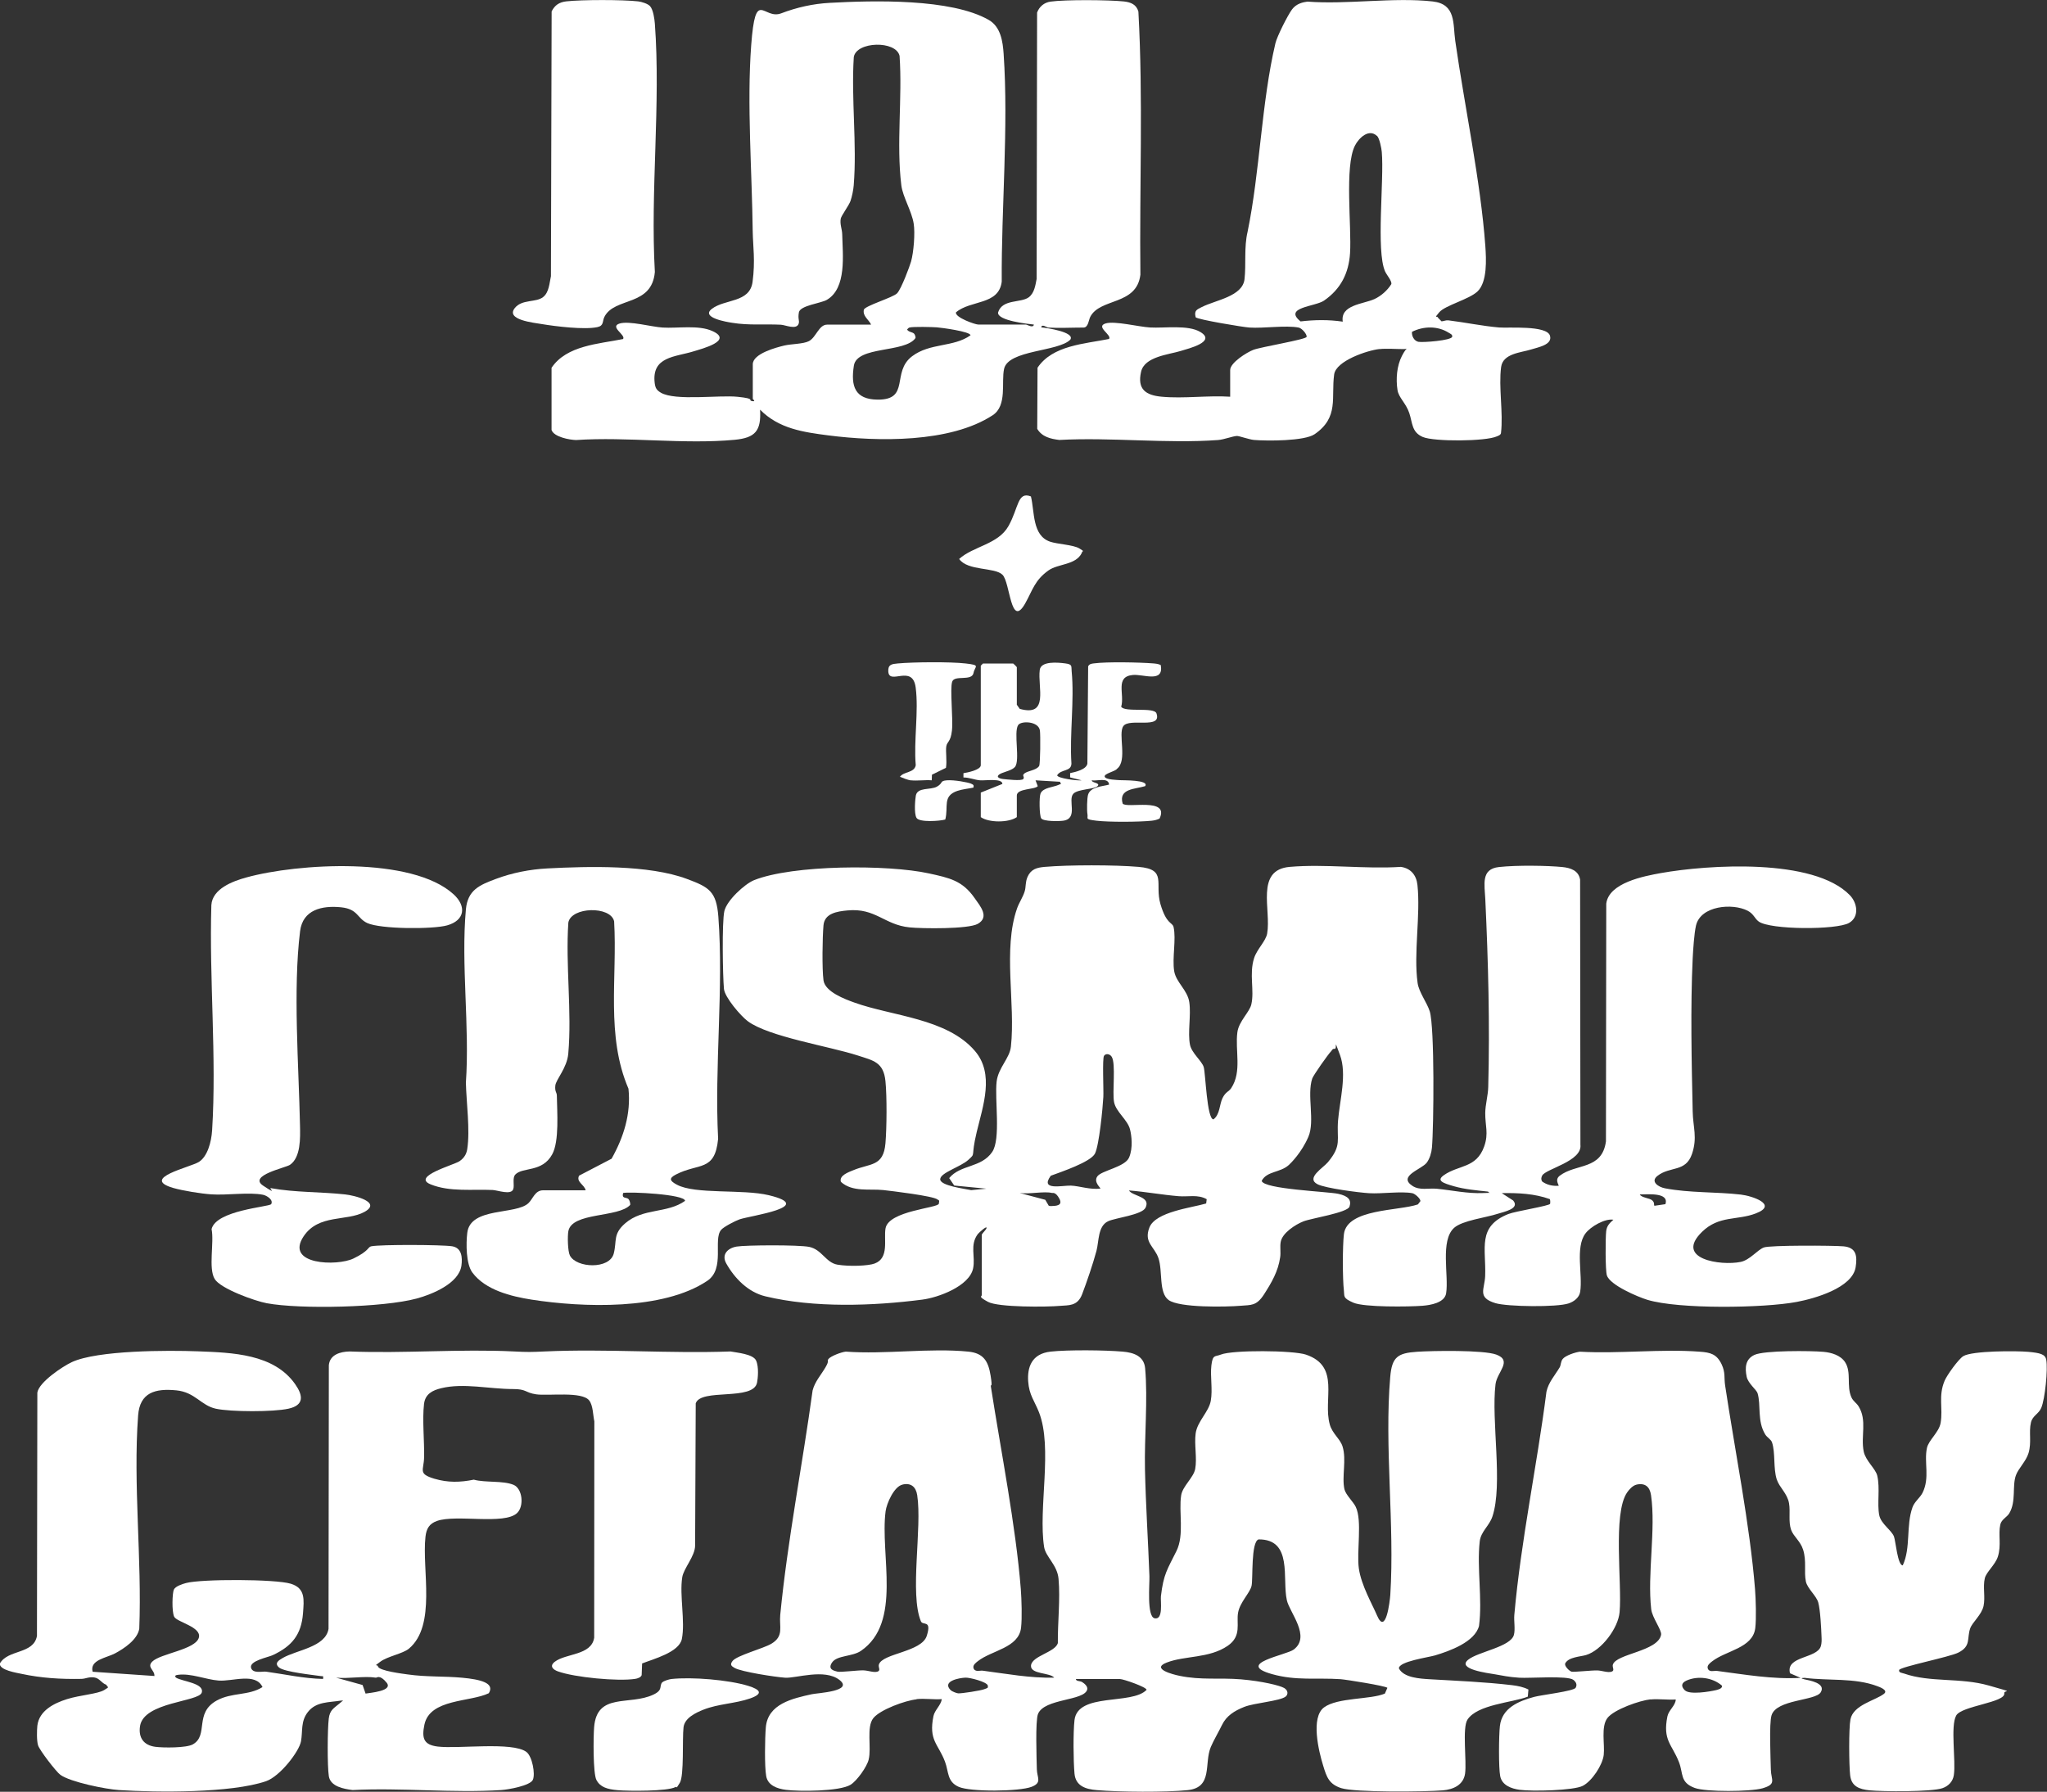
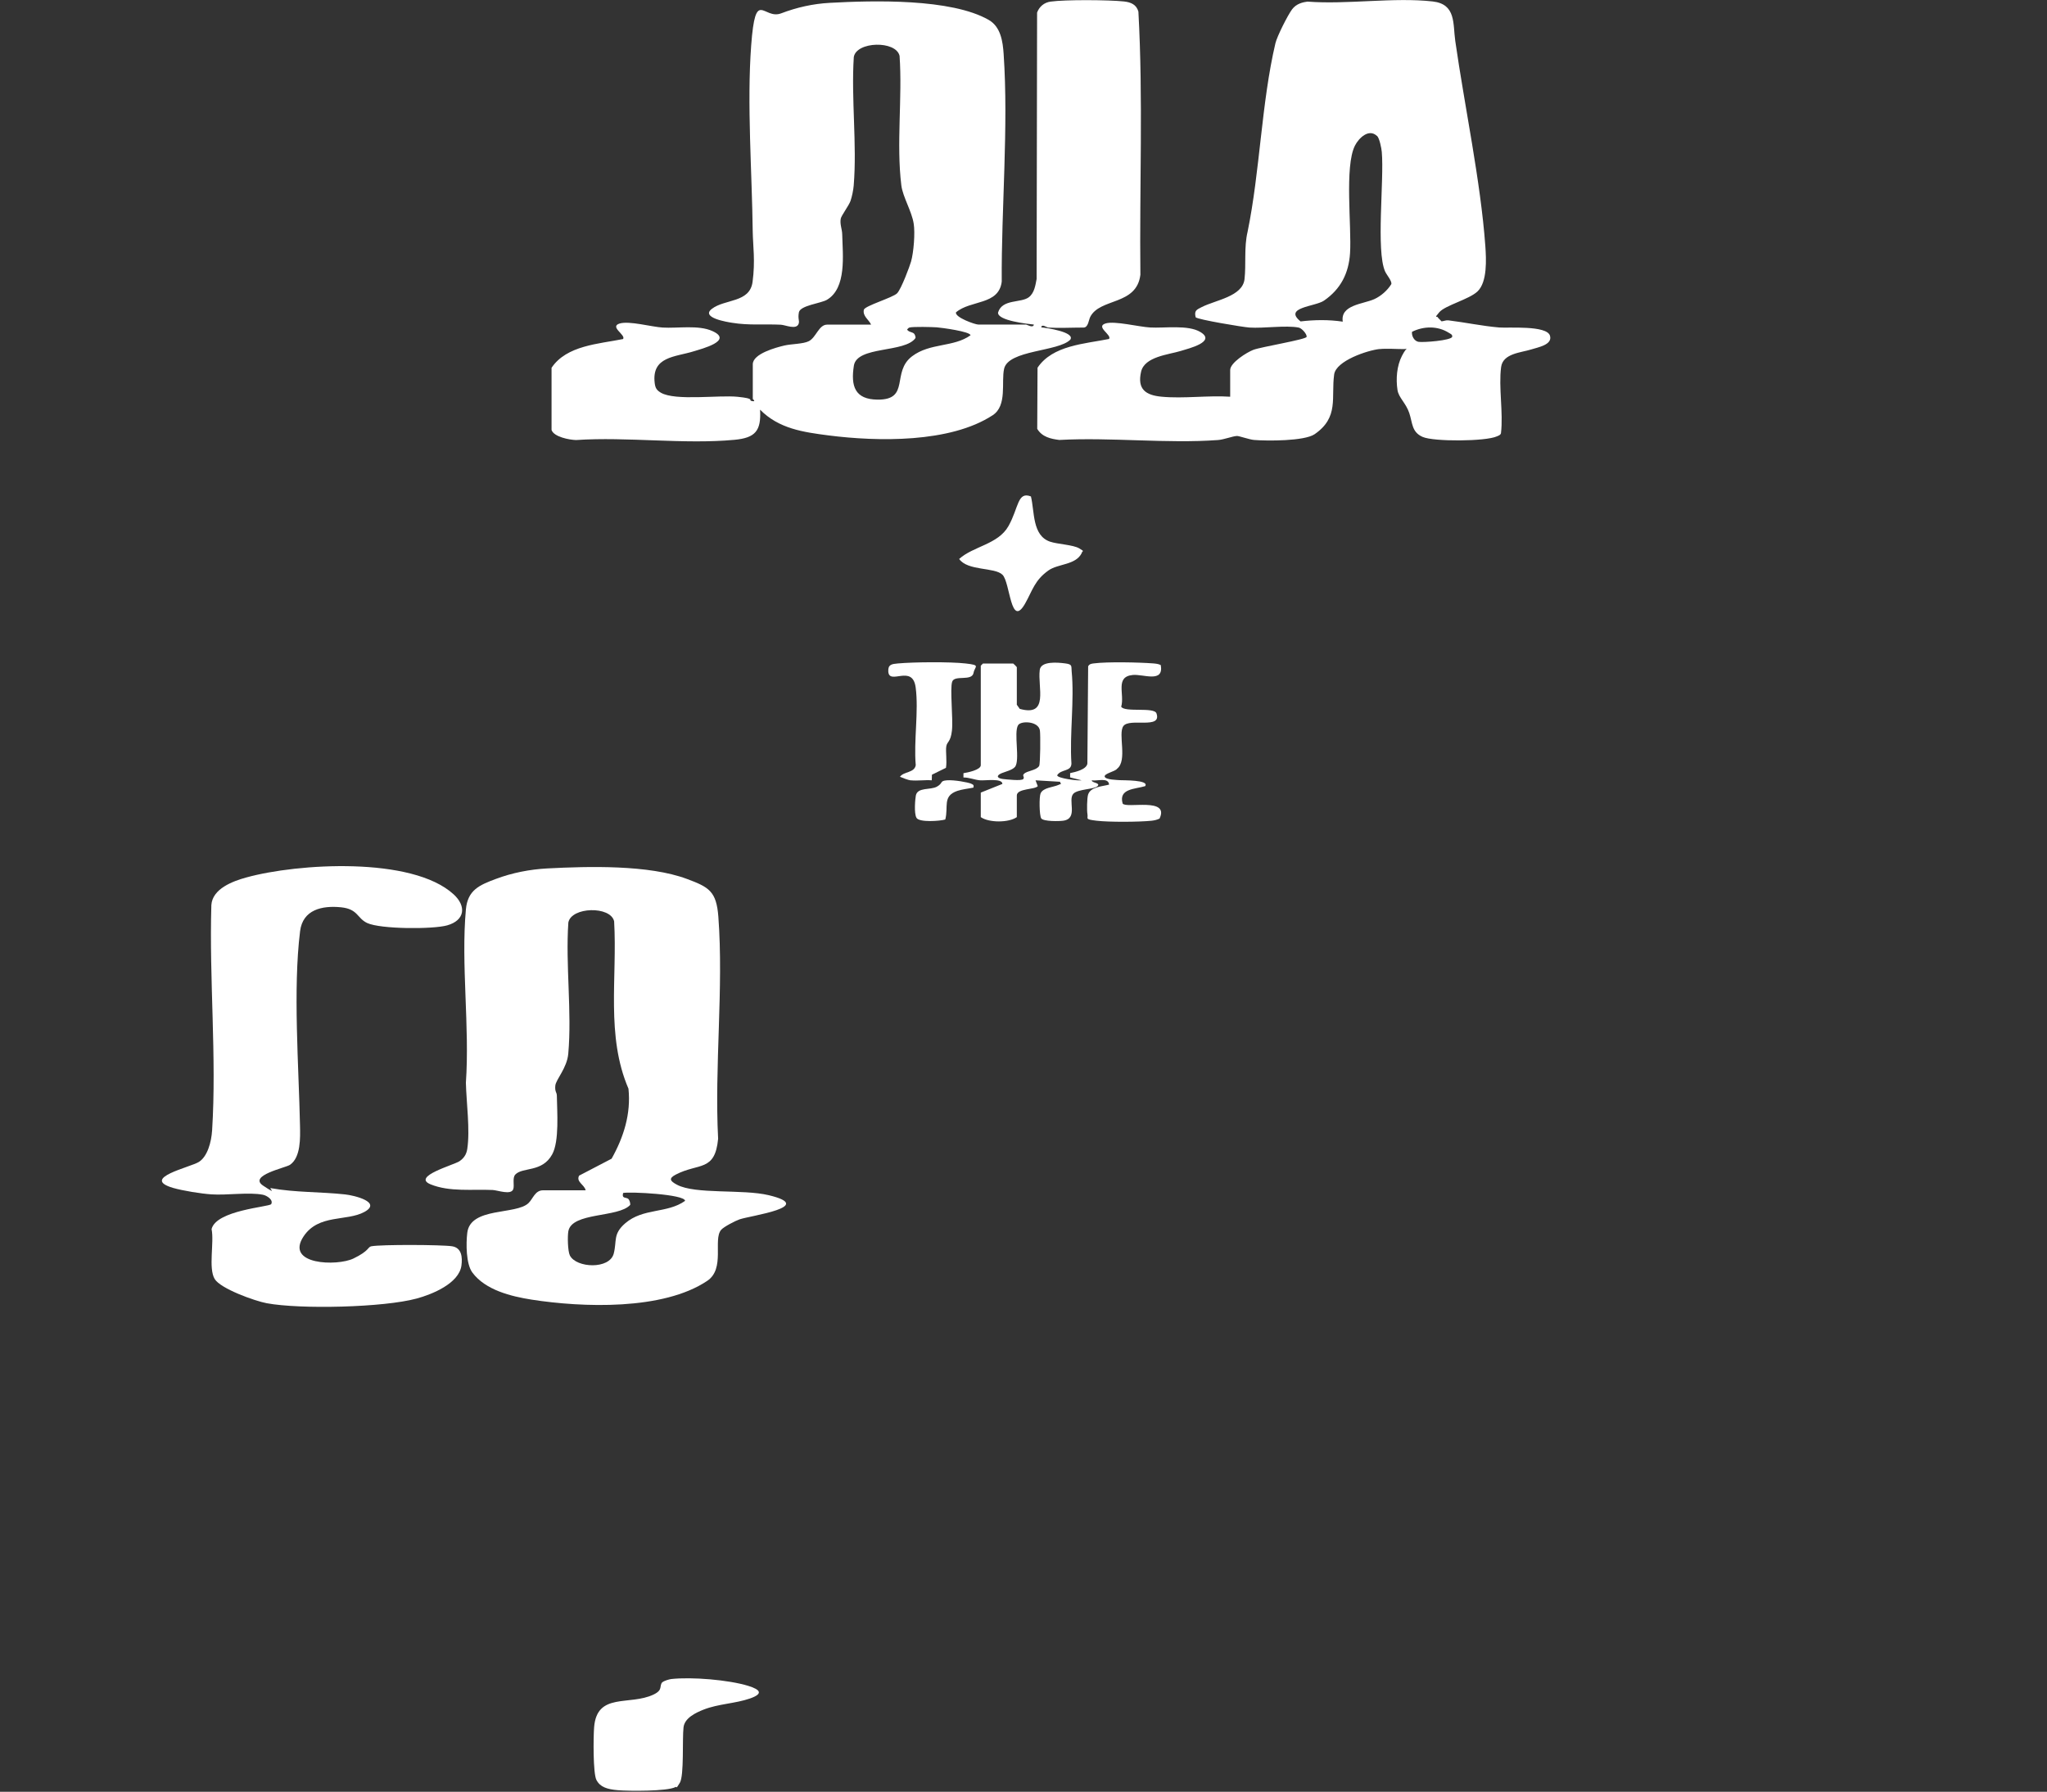
<svg xmlns="http://www.w3.org/2000/svg" id="Layer_1" viewBox="0 0 2669.2 2336.9">
  <rect x="0" y="0" width="2669.2" height="2336.9" fill="#333333" stroke="none" />
  <defs>
    <style>      .st0 {        fill: #fff;      }    </style>
  </defs>
-   <path class="st0" d="M1280.7,1609.5c.2-1,4.9-5.4,5.6-7.5,1.5-4.7-9.8,5.6-11.3,7.5-10.7,14.5-2.9,29.1-6.1,44.7-4.8,23.3-45.6,38.2-66.4,40.8-64.4,8.3-140.8,11-204.4-4.3-22.4-5.3-40.1-23.3-51.1-42.9-6.5-11.6,1.8-20,13.5-22s80.7-2.4,94.6.4c16.7,3.4,21.6,20.6,37,23.2s40.2,1.6,48.4-1.5c19.4-7.2,11.6-31.6,14.2-45.9,4.2-23,68.4-26.4,69.5-32.1s0-3.9-1.9-5.6c-5.5-4.5-59.6-11-70.5-12.2-17.8-1.9-40.2,3-55.3-10.7-2.7-8.3,10.1-12.7,16.2-15.2,21.9-9.2,39.3-4.3,41.9-35.2,1.7-20.4,2-60.8,0-80.9-2.5-25-15.9-26.9-36.1-33.5-36.9-12-116.1-24.4-143.4-44.7-9.1-6.7-30.1-31.2-31.1-42.2-1.6-17-2.7-87.1.5-101.3s26.8-35.6,38.6-40.4c50.6-20.3,174.7-20.6,228.1-8.9,26.8,5.9,43.7,9.2,59.8,32.4,7.2,10.3,19.6,24.5,4,33.4-12.3,7-72.6,6.3-89,4.6-33-3.3-44.2-25.6-80.9-22.1-13.8,1.3-29.9,3.8-31.3,19.4-1.4,15.8-2,56.6,0,71.7s28.1,24.7,40.4,29.1c49,17.7,120.5,20.4,157,63,25.8,30,10.6,71.6,2.4,105.8s-.6,26.8-10.8,36.2-36.7,16.8-36.8,25.4,32.9,12.5,40.4,14.2l19.8-1.9-41.9-4.1-6.6-9.7c14.7-17.9,41.8-13.1,56.1-34.1,11.5-16.8,3-69,5.8-92,2.2-17.9,17-30.1,18.6-45.4,6.1-56.3-10.7-126.8,8-180.2,2.6-7.5,7.5-14.4,9.9-22.1,1.9-6.1.7-11.9,3.7-18.9,4.5-10.3,12.2-12.3,22.5-13.2,31.6-2.7,90.8-2.7,122.4,0,37.7,3.2,20.6,21.7,28.5,48.6s15.6,23.4,17.1,29.9c3.6,15.8-2,40.3.8,57.5,2.5,14.8,17.4,24.6,19.7,40.5,2.5,17.2-2.3,39.5.9,55.5,2.2,10.9,15.5,21.1,17.9,29.1,2.4,8,4.1,68.1,12.7,68.2,8.6-6.4,7.7-19.3,11.8-27.7s8.2-8.2,11.4-13.1c14.2-21.6,4.8-49.2,8-72.9,1.9-14.2,16-26.3,18.2-36.3,4.2-18.4-3.1-39.4,3.6-60.3,3.7-11.6,15.2-22.1,17-31.9,5.6-31-15.9-83.2,29.5-87.1,46.3-4,98,3.1,144.9,0,13,1.9,20.2,10.8,21.6,23.6,4.2,39.6-5.2,89.1.2,127.8,1.6,11.9,12.3,25.7,15.8,36.9,6.5,20.4,5.3,150.7,2.9,177.9-.6,6.5-2.8,14.3-6.8,19.6-6.5,8.7-38.1,17.4-18.7,30.2,9.7,6.4,21.2,2.7,32,3.8,20,2,39.9,6.5,60.2,5.6s7,1.4,6.6-1.9c-14.4-1.5-30.9-3-44.7-7s-23.3-7.1-13.2-14.3c19.5-13.8,42.4-8.8,52.7-37.5,6.1-17.1,1.2-27.4,1.4-43.8.1-10.5,3.7-23.3,3.9-33.7,2.2-81.5,0-163.6-3.8-244.7-.9-19.6-6-39.7,17.8-42.3s63.4-1.9,82.7,0c10.8,1.1,21.1,4.6,23.1,16.4l.4,345.7c2.7,21.8-45.4,31.4-49.9,40.4-1.3,2.5-1.6,5.1,0,7.6,6.2,4.6,14.1,6.2,21.7,5.6-2.2-5-3.8-9.1,1.1-13,21.3-16.4,55.2-7.2,60.4-44.9l.4-310c3.3-27.3,49.1-35.9,71.1-39.9,61.7-11,199.4-19.9,246.5,28.8,9.9,10.2,12.7,28.3-1,36.2-16.1,9.3-103.1,9.1-117.9-1.9-5.2-3.8-6.4-9.9-14.3-14-19.8-10.2-61.4-6.7-67.4,19.4-2.4,10.6-3.7,31.4-4.3,42.8-3,63.3-1.4,135.8,0,199.6.4,20.6,6.4,33.9-.9,55.4-8.2,24.1-28.4,15.7-44.9,28.5-9.9,7.6,1.2,14.7,9.6,16.3,32.1,6.2,67.3,4.5,99,8.2,14.8,1.7,49.3,13.2,19.4,24.6-24.2,9.3-47.9,2.4-70,24-36.5,35.6,24.5,44.5,50.4,39.2,12-2.5,21.6-15.5,30.1-18.8,7.6-3.1,90.9-2.7,104-1.5,16.6,1.5,18.1,12.4,15.8,27.2-4.3,27.2-54,41-76.9,45.3-42.9,8.1-154,9.7-194.8-2.8-12.4-3.8-48.8-19.2-52.7-31.9-2.1-6.8-1.9-48.9-.9-57.5.9-7.3,4.3-10.3,9.4-15-11-1.9-29.9,9-36.5,18-13.5,18.2-3.3,53.8-6.8,76-1.2,7.6-8.1,12.8-15,15.1-14.9,5.2-79.9,4.4-95.5-.3-24.1-7.3-14.1-18-13.4-35.3,1.4-36.3-10.7-64.5,30.1-80.9,9.2-3.7,53.9-10.7,54.6-13.4.3-1.3.3-5.1-.4-6.1-19.9-7.2-41.6-8.2-62.7-7.8l14.9,9.6c9.2,10.8-12,14.7-20,17.3-15.4,5.1-46.1,8.7-56.9,18.3-18.6,16.6-6.8,62.2-10.5,85.5-2,12.4-20.5,15.4-30.8,16.2-17.5,1.4-76.1,2.1-90.1-4s-11.5-8-12.4-15.8c-1.8-15.4-1.8-58.1,0-73.5,4-33.5,71.6-30.2,96.5-38.9l3.3-4.3c0-3.4-7.1-9.6-10.5-10.3-14.7-2.8-39.8,1-56.4,0-13.2-.8-56.9-6.4-67.3-11.7-15.6-8,7.3-21.2,13.6-28.8,18.6-22.4,11.1-28.7,13.2-54.5,2.2-26.4,11.8-60.1,2.5-85.3s-2.7-7.4-7.2-8c-2.7-.3-3.1,2-4.4,3.2-3.7,3.7-23.1,31.1-24.6,35.6-7.2,21.6,3.8,55.4-5,75.9s-22.6,34.1-25.4,36.7c-11.4,10.4-28.7,7.8-35.5,20.8,2.5,10.9,86.1,13.9,99.8,16.9s17.4,8.3,14.7,16.7c-2.5,7.9-49.9,15.2-60,19.2-10.5,4.1-27.6,15.1-29.7,26.8-1.2,6.6.3,13.4-.7,20-2.6,18.4-11.2,33.1-21.1,48.5s-17.1,13.6-30.4,14.8c-19.2,1.6-79.9,2.8-94-7.5-13.1-9.6-7.5-37.7-13.2-54.5-5.1-15.3-19.5-20.4-11.8-40.1,8.1-20.6,55.2-25.7,74-31.3l.7-5.6c-11.6-6.5-24-2.9-36.5-3.9-21.7-1.8-43.3-5.8-64.9-7.5,4.9,7.8,29,7.7,21.6,22.6-4.6,9.2-39.1,13.2-48.4,17.4-14,6.3-12.1,26.1-15.6,39-4.4,16.4-12.6,40.6-18.7,56.5s-18.1,14-28.3,15c-17.4,1.6-81,2.1-94.4-5.2s-8.1-6.6-8.1-8.9v-79ZM1434.9,1550.2c.9-.6-9.6-8.5-3.9-16.1s36-12,41.3-24.5,3.2-28.7,1.2-36.6c-3.2-12.7-18.3-22.7-20.8-35.6s2.5-49.9-3-59c-2.3-3.9-7.7-4.9-10.1-1.4s-.4,44.9-.9,53.7c-.8,14.5-5.4,62.8-10.9,73.8s-44.3,24-57.6,28.9c-14.7,19.9,15.2,12.5,26.2,12.9s25.5,5.7,38.5,3.8ZM1371.9,1555.9c-10.3-2.6-30.7,1.9-42.3,0l33.4,8.9,4.5,7.7,2.5.5c7.1-.2,16.2-.5,11.4-9.6s-8.8-7.4-9.4-7.5ZM2171.6,1570.5c5.3-15.7-23.3-12.7-33.4-12.7,2.5,4.6,13.2,4.5,16.5,8s1.4,4.8,2.6,6.8l14.3-2.1Z" />
-   <path class="st0" d="M1195.1,2216.3c-14.2,1.4-47.3,13.3-56.3,24.5-9.4,11.8-2.2,38.2-6.1,54.1-2.2,9.3-15.3,27.7-23.6,32.8-14.4,8.8-67.1,8.9-84.6,6.6-11.1-1.5-23.2-5.7-25.4-17.8-2.3-12.8-1.7-49.7-.5-63.6,2.6-30.7,34.7-37.7,60.1-43.3,7.1-1.6,55.3-3.7,35.8-18.7s-56.7-1.9-70.6-2.8c-12.2-.8-57.1-7.6-66.1-12.8-4.3-2.5-6.2-4.2-2.6-9,5.6-7.3,40.4-16.3,50.8-22.6,16.5-10,9.9-21.7,11.4-37.5,9.6-98,28.9-195.2,42.2-292.7,2.9-11.5,11-20.3,16.8-30.2s1.2-7.4,4-11,16.6-8.9,22.5-9.5c51.2,3.8,109.5-5,159.8,0,19.9,2,26,12.6,29,31.2s-.3,9.8.4,14.6c13,83.6,32.4,180.9,39,263.9,1,13.1,1.8,38,.3,50.6-3.2,26.2-38.2,29.2-56.3,43.4-2.6,2.1-6.8,5-5.7,9,1.7,5.7,8.6,3,11.8,3.4,31,4,62,9.9,93.4,9.1-5.4-6.8-31.4-4.2-30.2-15.9,1.3-12.5,31.3-17,35-29.1-.3-26.8,3.3-57.5.9-83.9-1.6-18.1-16.7-28.5-18.8-41.4-7.9-50.4,11.5-129.3-6.7-175.8-5.9-15-12.9-22.5-14.1-40.4s4.2-35.9,29.2-38.7c22.6-2.5,71.1-2,94.1,0,14.3,1.2,27.7,5.8,29.2,21.6,3.7,40.7-1.1,89.8-.2,131.9,1,45.9,4.1,93.1,5.8,139.1.4,9.9-3.7,53.1,6.8,55.2,11.6,2.4,7.5-22.2,8.2-28.8,3.4-29,8.4-35,20.2-58.8,10.6-21.2,2.8-51.2,6.2-72.8,1.9-12,16.2-23.1,18.3-34.4,2.6-14.2-1.4-32,.6-46.4,2.2-15.7,17.1-27.9,19.7-42.4,2.7-15-.9-31.6.8-46.2s4.8-11.1,12.2-14.1c15.4-6.3,94.6-5.6,111.1,0,45.4,15.4,21.8,58.2,31.1,91.2,3.4,12,13.5,18.6,16.6,28.5,5.5,17.3-1.2,39.6,2.5,55.9,1.6,7.1,11.6,16.4,14.7,22.9,8.8,18.2.9,58.4,4.1,80.5s17.5,46.6,23.6,61c11.5,27.1,16.8-18.1,17.4-26.6,5.8-91.8-7.9-193.6-.1-284.2,2.2-26.2,9.8-31.2,34.8-32.9,20.5-1.4,87-2.5,103.6,3.7,21.4,8,.9,22.6-1.1,38.6-5.8,47.6,10,130.8-4.1,172.7-4.2,12.4-15,19.3-16.5,32.4-3.9,34.5,3.7,75-.9,110.1-5.4,21.1-38.7,32.9-57.4,38.5-9.1,2.7-47.1,7.8-47.1,16.9,6.4,12.4,27.7,13.4,40.4,14.2,35.9,2.1,71.3,3.5,107,7.7,7.4.9,14.9,2.3,21.5,5.7l-.8,9.3c-20.3,7.9-65.8,10.1-78.7,30-7,10.7-.8,54.2-3.1,70.3-2.1,14.9-15.3,20.7-28.9,21.9-22.7,1.9-114.6,2.9-132.6-2.9-16-5.2-19-14.5-23.5-29.2-5.8-18.6-16.6-63,1.1-76.1s60.5-10,79.3-18l3.3-7.5c-1.8-2.5-54.1-10.8-61.1-11.3-31.3-2.1-57.6,2.3-89.3-6.6-48.8-13.7,18.4-24.7,28.2-32,22.8-17.1-5.3-48.2-8.9-64.4-6.3-28,8.1-79.7-36.9-79.3-10.1,3.4-7.1,51.5-9.1,60.5-2.1,9.4-15.1,21.2-17.6,35.1s5.1,30.3-13.4,43.1c-24.3,16.7-55.9,12.7-79.6,21.9-21,8.1,8.1,15.6,16.6,17.3,28.1,5.9,52.7,2.3,80.1,4.6s51,8.1,56.4,11.3,5.3,8.5,1.9,11.2c-7.5,5.9-40.6,8.2-53.8,13.4s-23.4,11.8-29.1,23.5c-4.4,9.1-11.1,20.4-14.6,28.7-9.1,21.5,3.1,52.9-30.1,56.4-28.4,3-89.7,2.5-118.5,0-14.5-1.2-27.7-5.2-29.2-21.6-1.5-16.3-1.8-53.8,0-69.7,4.3-36.4,74.9-19.4,94-39.5,0-3.6-30.3-14.1-34.8-14.1h-57.4c.2,3.2,5.3,2.2,8.2,4s7.6,5.6,6.6,9.7c-3.9,15.1-55.9,11.4-64.2,31.9-3.6,9-1.8,58.5-1.5,72,.2,11.1,7.2,17.6-6.9,23-16.1,6.2-79.7,6.8-95,0s-12.8-19.3-17.9-32.9c-8.8-23.2-21.5-27.5-15-59.4,1.6-7.8,9.7-14,10.9-22.1-10.6.8-22.5-1.1-32.9,0ZM1176.7,1936.3c-10.9,2.5-20.5,24.3-21.9,34.6-7.5,57,21.9,145.1-32.2,182.2-11.3,7.7-31.1,5.6-37.6,15.1s3.5,11,7.1,12,26.5-1.9,33.5-1.7,13.6,3.2,18.5,1.7.8-5.6,1.9-9.2c4.4-14.8,55.8-16.2,62.5-37.6s-5.2-12.9-7.7-18.9c-14.9-36.1,1.8-121.6-4.8-164.5-1.7-10.9-8.2-16.4-19.2-13.8ZM1239.8,2204.5c1.5,1.4,7.6,3.9,9.7,4,4.8.2,29.4-3.6,33.9-5.4s5.1-1.2,4.7-4.7c-1-4.9-23.6-10.6-29-10.4-8.4.3-31.5,4.6-19.3,16.5Z" />
-   <path class="st0" d="M201.3,2186.1c.9-7.8-10.2-11.4-2.9-18.9,10.5-10.7,56.6-15.6,60.9-31.4,3.9-14-28.9-20.2-32.2-27.3s-2.4-30.9-.4-35.3,11.1-7.3,15.9-8.6c20.4-5.4,116.5-5.2,136.5.9,19.4,5.9,17.3,20.8,16,38.7-2.2,27.9-14.5,42.8-39.5,54.5-6.3,2.9-30.9,7.4-28.2,16.6,2.3,7.8,15.2,4.3,19.5,4.9,24.7,3.4,49.4,9,74.4,9.5.3-4.7.4-3.2-2.8-3.7-10.9-1.6-47.7-5.4-54.6-11.2-6.6-5.6-.5-9.4,4.7-12.4,18.3-10.6,55.8-14.1,59.8-38l.4-343.9c1.3-13.9,15.2-17.7,27.2-17.9,70.8,2.8,144-3.5,214.5,0,17.5.9,21.9.8,39.4,0,79.9-3.7,162.5,2.9,242.7,0,8.3,1.6,29.4,3.3,33.3,11.8s2.3,23.7,1.3,28.7c-4.6,24.5-73.4,7.1-80,27.2l-.8,185.4c0,13.9-15,29.7-16.8,41.5-3.7,23.5,4.1,57.6-.5,80.4-3.5,17.4-37.2,26.1-51.8,31.9l-.6,15.2c-.9,3-5.6,4.5-8.4,4.9-22.4,3.5-79.2-1.9-100.9-9.8-6.5-2.4-11.2-6.9-4-12.5,14.5-11.2,47.8-8.1,51.4-31.4l.2-282.2c-1.8-8-1.6-20.6-6.7-27.2-9.5-12.2-53.1-5.7-69.1-8-14.5-2.1-12.4-7-30.5-6.9-30.4,0-64.2-8.2-93.3-1.1-11.6,2.8-21,7.6-22.5,20.7-2.4,20.6.6,48.1.1,69.7-.4,16.9-8.3,21.2,13.5,27.7,17.7,5.2,33.4,4.8,51.3,1.2,15,4.1,37.8,1,51.8,6.7,11.7,4.8,14.1,27.8,4.7,36.8-16.6,15.8-79.2,1.5-104.4,10.3-10.2,3.6-13.9,10.1-15.1,20.7-4.8,42.8,14.6,115.6-21.6,145.9-7.9,6.6-27.8,9.9-37.4,17.1s-3.9,2.6-2.9,6.2c1.7,5.7,32.4,9.4,38.7,10.3,24.5,3.5,47.3,2.1,71,4.3s43,6.8,34.8,20.2c-24.3,11.8-76.9,7-84,41.1-3.7,17.9-.8,26.3,17.6,28.5,26.8,3.2,96.9-6.6,115.3,6.9,7.7,5.6,12,28.9,8.5,36.5s-32,12.7-41.2,13.3c-63,4.1-130.4-3.3-193.9,0-11.4-1.5-28.7-4.5-30.9-18-2.1-13.3-1.8-61.3-.1-75.2,1.4-11.4,6.7-13.5,14.1-19.8s4.4-3.2,1.9-3.7c-15.8,2.6-32.5,1.1-43.3,15-9.5,12.2-6.5,24.7-8.9,38.1s-27.4,45.8-45.7,52.1c-45.7,15.6-142.2,14.7-191.8,11.5-16.9-1.1-62.9-10.3-76.2-19.8-5.6-4-27.3-32.3-29.2-38.6s-1.5-19.7-.9-25.5c2.3-19.7,21.8-29.4,38.7-34.7s39.9-6.7,48.4-11.8,4.1-2.9,2.9-6.9c-6.4-2.1-8.7-8.6-15.9-9.6s-11,1.8-16.7,1.9c-26.6.5-52.2-1-78.2-6.6-6.4-1.4-28.3-4.7-28.2-13.2,10.4-19,44-11.9,48.5-36.2l.5-317.4c2.2-13.6,32.6-33.9,44.9-39.7,33.5-15.6,125.7-15.6,164.7-14.1,44.6,1.7,98.8,3.3,126.5,42.7,10.5,14.9,12.1,27.5-8.6,32.1-19.5,4.4-75.5,4.3-94.9,0s-26.9-21.5-51.3-23.9c-27.4-2.7-47.7,2.6-49.9,32.8-6.7,89.9,5.1,187.6,1.5,278.1-2.4,14.3-19.7,25.8-31.7,32.2-10.9,5.8-33.3,8.4-29.1,23.9l80.1,5.5ZM229.5,2188c8,5,37.1,7.1,33.6,19.4s-75.6,12.1-80.5,43.8c-2.3,15.1,4.7,24.9,19.8,27,10.4,1.4,40.7,1.6,49.1-3.2,20.9-11.8,1.4-40.8,31.2-57.2,19.7-10.8,41.4-6,59.6-17.5-9-19.3-39.2-7.1-57.3-8.5-16.7-1.3-35.8-9.7-52.7-7.5-2.6.3-5.4,1-2.8,3.7ZM489.9,2188c-15.2-2.4-35.8,1.7-51.7,0l34.6,9.6,3.9,11.2c5.9-1.1,36.4-3.3,27.4-14.3s-12.6-6.2-14.3-6.4Z" />
-   <path class="st0" d="M2152.3,2216.3c-13.9,1.4-47.9,13.2-56.4,24.5-8.5,11.4-3.2,34.1-4.7,47.9-1.5,13.3-15.3,34.2-27.3,40.4s-66,7.4-82.3,5.2c-10.8-1.5-23-5.8-25.4-17.8-2.2-10.8-1.8-53.5-.4-65.4,2.7-23.6,24.4-32.5,44.7-38,9.1-2.5,51.3-7.4,54-11.8,2.5-4.2.5-7.7-2.9-10.4-7.7-5.9-56.8-1.9-70.6-2.8s-21.9-2.8-31.3-4.4-50.7-6.7-35.2-19.1c13-10.5,55.6-16.7,59.6-32.5,1.9-7.4-.2-17.8.5-25.9,8.6-96.9,29.6-194.5,41.9-291.1,2.6-12.2,11.1-21.4,17.2-31.7,1.9-3.2,1.2-7.4,4-11,3.5-4.5,16.6-8.9,22.5-9.5,50.9,2.9,105.8-3.8,156.2,0,14,1,22.2,3.1,28.6,16.6,5.1,11,2.9,17,4.5,27.5,12.7,84.7,32.3,181.7,39,265.8,1,13.1,1.8,38,.3,50.6-3.2,26.2-38.2,29.2-56.3,43.4-2.6,2.1-6.8,5-5.7,9,1.7,5.7,8.6,3,11.8,3.4,36.3,4.7,72.5,11.2,109.3,9.1l-13.8-6c-5.9-22.8,35.1-18.8,40.2-35.3,1.2-4,1.1-8.3.9-12.4-.4-10.9-1.6-35.2-4.3-44.7-2.4-8.6-14.2-18.2-16.1-27.2-2.7-13.2,1.1-26.4-3.6-41.5-3.6-11.4-12.4-17.1-15.6-25.8-3.9-10.9-.8-23.5-2.8-34.9-2.3-12.9-12.5-20.4-16-31-4.7-14.4-1.6-35.2-6.2-48.4-1.3-3.8-6.3-6.3-8.7-10.1-10.9-17.7-5.4-38.2-10.1-53.9-1.3-4.5-12.4-12.8-14.2-21.5-2.5-11.9-1.7-23,10.1-28.5,12.8-6,73.4-5.5,90.1-4,10.2.9,22.1,4.4,28,13.3,8.8,13.3,1.6,31.1,8.4,46.1,2.4,5.2,6.4,7.1,9.2,11.5,11.6,18.4,2.7,39.1,6.8,59.1,2.5,12.1,15.3,22.2,17.6,31.3,4,16.4-.4,36.9,2.7,51.9,2.3,11.3,16.1,19.4,19.2,27.8,2.1,5.5,4.7,37.5,11.4,37.5,10.7-22.8,4.1-51.8,12.7-75.7,2.7-7.5,9.8-12.4,13.1-18.9,9.8-19.8,1.8-39.5,5.7-58.3,2.1-10.4,15.8-20.6,17.9-32.9,3.3-19.4-3.3-34.8,5.2-55,3-7.2,18.1-28.3,24.4-32.1,11.7-7.1,69.2-7,84.6-5.6s22.2,3.1,23.5,10.3c2.3,12.2-1.5,51.4-6.6,63-3.3,7.7-11.2,10-13.3,18.7-3.1,12.8,1.1,25.8-3.2,40.1-3.3,10.8-13.1,19.8-16.4,28.8-5.2,14.2.6,34.1-8.7,49.7-3,5.1-10.2,7.9-11.7,14.7-2.9,12.8,1.6,27-3.2,41.9-3.4,10.6-15.1,20-17,28.1-2.7,11.2.8,24.3-1.6,36s-14.7,21.3-17.5,29.5c-4.5,13,1.5,23-15.5,31.5-11.8,5.9-74.9,18.3-77.1,22.6-.9,3.7,4,3.8,6.5,4.7,33.9,11.9,73.4,5,110.4,15.6s19.4,5.2,20.2,10c2.1,12.2-55.6,16.4-62.7,29.1-7.8,13.9-.2,59-3.1,77.8-1.3,8.5-7.1,14.3-14.9,17-13.9,4.9-78,4.5-94.9,2.8-13.6-1.4-23.8-5.2-25.4-19.7-1.5-12.9-1.9-61.3.4-72.9,3.8-18.9,32.1-24.4,43.6-33.2,6.3-4.8-5.8-9-8.7-10.1-29.4-11.1-63.9-6.8-94.5-10.8-5.3.1-5.3.8-.1,2s28.4,4.7,20.9,16.9c-6.9,11.2-57.7,9-64.1,30-3.3,10.8-1.2,56.3-.9,70.7.3,13.9,8,19-11.1,24.5-15.5,4.4-73.4,4.9-88.1-.5-19.6-7.2-14.7-18.7-20.7-33.9-9.1-23.2-21.3-28.1-15-59.4,1.7-8.3,10.6-14.1,10.9-22.1-10.6.8-22.5-1.1-32.9,0ZM2133.9,1936.3c-4.8,1.1-9.6,6.3-12.3,10.3-18.8,27.6-6.4,118.2-9.7,155.9-1.8,21-23.6,49.9-43.7,56-7.3,2.2-22.6,2.5-27.1,10.7-1.9,3.4,5.3,10.2,8.1,11s26.1-1.8,33.5-1.6c5.9.1,13.5,3.2,18.5,1.7s.8-5.6,1.9-9.2c4.3-14.4,58.8-17.2,62.9-39,1.1-6-11.7-22.4-12.9-33.4-5.2-45.6,6.2-103.8-.2-148.5-1.6-11.2-7.7-16.5-19.2-13.9ZM2197,2204.5c6.2,6.1,32.2,1.8,41-.3,2.4-.6,8.2-2.1,7.4-5.7-12-10.6-31.4-13.3-46.2-6.7-6.7,3-7.6,7.4-2.2,12.8Z" />
  <path class="st0" d="M1366.3,427c-1.3,0-8.1-5-8.5,0,6.4.5,44.5,6.1,37.8,16-15.5,15.8-80.7,13.2-86.3,38-3.9,17.4,4.3,47.9-14.8,60.5-55.5,36.4-150.3,34.5-213.9,26.4-33.3-4.3-64.9-8.7-89.5-33.6,1.6,27.7-6.2,36.7-33.2,39.3-65.9,6.2-140-4.2-206.7.3-8.8-.2-29-4.1-32-13.1v-81.1c19.6-29.3,61.5-31.1,93.2-37.5,4.3-5.2-18.4-16.1-4.3-20.3,12.4-3.7,41.5,4.4,55.9,5.3,19.9,1.2,46.8-3.7,65,4.6,27.6,12.5-13.6,23-24.5,26.4-24.1,7.5-55,6.6-50.8,41.4.8,6.4,2.5,9.3,8.1,12.6,18.9,10.9,75.5,2.8,100,5.3s12.9,4.5,18.8,5.6,1-2.5,1-2.8v-45.2c0-13.9,30.7-22,41.3-24.5,9-2.1,24.6-1.9,31.9-5.7,9.5-5,12.9-21.5,23.7-21.5h57.4c-3.1-6.7-11.2-11-9.5-19.4,1.3-5.2,37.9-15.8,43.4-21.5s16.6-35.7,18.2-41.5c3.4-12,5.4-37.3,3.4-49.4-2.5-16.1-14.2-34.8-16.1-49.8-6.7-54.3,1.5-114-2.3-168.9-4.6-20.4-56.5-19-59.7,1.6-3.5,54.3,4.3,113.7-.1,167.3-.5,6.1-2.2,14.5-4.2,20.3s-11.9,19-12.7,23c-1.4,7.4,1.8,13.8,1.9,20.6.6,26.5,6.1,70.1-20.1,85.4-7.8,4.5-34.8,7.3-36.4,16.3s1.1,10.5-.3,14.8c-2.9,8.4-17.3,1.6-23.2,1.3-21.8-1.1-41.3,1.1-63.4-2.5-6.5-1-41.4-6.6-26.7-18.1,17-13.2,49.5-7.7,53.2-35.2s.5-46.7.2-65.8c-.9-77.1-7.7-166.5-2-242.7s15.7-32.9,39.1-41.8c20.5-7.8,41.4-12.5,63.4-13.7,56.6-3.1,158.2-5.9,207.3,22.3,15.6,9,18.3,28,19.4,44.5,6.5,95.4-3.1,200.9-2.5,296.8-3.8,31-40.6,23.7-59.7,40.1-1.5,6.5,24.9,15.9,29.2,15.9h62.1c1.3,0,9.5,5.2,10.3,0-7.8-.8-47.7-5.1-46.7-15.7,5.4-18,29.9-12.1,40.2-20,7.2-5.6,8.5-15.5,10.1-23.8l.6-347.4c2.9-7.9,9.4-13.2,17.6-14.3,18.9-2.7,76.2-2.3,95.7-.2,9,1,16.2,4,18.8,13.2,6.3,113.8,1.3,228.9,2.6,343.2-4.9,40.4-52.6,30-65.4,55-2,3.8-2.5,13.9-8.7,13.9-15.3,0-31.9.9-47,0ZM1191.8,435c1.1,1.1,2.3,4.3,2,5.8-13.6,19.7-76.3,10.1-80.4,36.1-4.2,26.9,1.4,44,30.9,44.3,43.1.4,17.6-35.9,45.1-56.6,23.5-17.7,53.7-11.4,76.1-27.3,0-4.9-38.3-10-44.1-10.4s-30.9-1.1-35.6.3c-1.3.4-2.1,1.6-3,2.6,1.8,3.3,6.9,3.2,8.9,5.2Z" />
  <path class="st0" d="M1798.8,455.2c-15.7,1.7-56.6,15.3-59.1,33.1-4.2,30.1,6.7,55.8-25.5,78-13.3,9.1-62,8.9-79,7.5-6-.5-19.4-5.3-22.3-5.2-5.9.3-16.7,4.7-24.7,5.3-66.8,4.9-139.5-3.8-206.9-.1-11.2-1.4-22.5-3.9-28.8-14.5l.4-79.7c19.6-29.3,61.5-31.1,93.2-37.5,4.3-5.2-18.4-16.1-4.3-20.3,11.8-3.5,43.4,4.5,57.8,5.3,18.7,1.1,49.5-3.8,65.6,5.9,21.4,12.8-15.7,21.6-25.5,24.7-15.9,4.9-47.3,7.3-51.8,27.2-5.2,22.9,6.2,30.6,26.9,32.5,28.4,2.7,60.5-1.9,89.3,0v-34.8c0-9.6,21.8-23.1,30.1-26.3,10.1-3.9,69.1-13.5,69.6-17s-6.2-11.3-10.5-12.1c-16.6-3.2-45.3,1.2-64,0-8.2-.5-67.7-10.4-70.2-13.4-2.2-8.8,1.3-9.9,7.9-13.3,18-9.2,53.2-13.7,55.8-36.4,2.2-19.4-.8-41.8,4-61.8,16.2-78.9,18-168.2,36.3-245.9,2.1-9,16.1-36.7,21.7-44.2s14.1-9.3,20-10.1c51.7,4,112.8-5.9,163.4-.2,30.7,3.5,26.2,29.2,29.4,51.5,12.2,85.4,33.1,183,39.2,267.4,1.2,17,2.8,47-10.2,59.3-10.9,10.4-42.2,18.1-49.9,27.2s-2.5,3.9-1.6,7.1l4.6,4.7c3-.2,5.8-1.7,8.9-1.3,22,2.7,44.1,7.4,66.1,9.3,11.9,1,62.2-3.1,66.4,10.7,3.6,11.9-15.5,15.1-24.6,18-13.3,4.2-36.7,5.1-39.1,22.9-3.5,26.1,3,59.4-.2,86.3-.8,2.7-3.2,3.1-5.3,4.1-14.5,6.7-82.1,7.1-96.7.8s-13.2-18.3-17.6-31.3-13.8-20-15.3-29.8c-2.3-14.7-.9-31.7,5.8-44.7s8.7-8.8,2.5-8.8c-10,0-22.4-1-32,0ZM1795.5,177.3c-10.7-10.1-23.8,2.9-28.7,12.6-13.8,27.1-4.2,105.4-6.4,140.3-1.7,26.2-12.1,46.8-34,61.9-11.5,7.9-53.5,8.6-30.5,27.1,18.4-2.2,36.8-2.4,55,.3-3.4-22,26.6-22.8,41.2-29.4,8.7-4,17-11.3,22.1-19.5,1.1-4-6-11.9-8.1-16.6-12-27-1.1-119.2-4.3-155.7-.4-4.8-3-18.1-6.2-21.1ZM1841.2,432.8c-.7,5.3,2.8,11.9,8.3,13,5.9,1.1,43-1.7,44.1-6.6.5-3-2.3-3.8-4.3-5.1-14.6-9.3-33-8.9-48.2-1.3Z" />
  <path class="st0" d="M763.6,1552.1c-1.9-7.3-12.6-10.7-8.5-18.8l42.4-22.1c15.8-28.2,25.4-58.5,22-91.3-29.7-69.1-14.4-145.1-18.7-218.3-4.6-20.3-55.9-19-59.7,1.6-3.8,55.3,4.8,116.5-.1,171.1-1.7,18.8-16.1,33.5-16.9,41.6s1.9,8.5,2,12.9c.3,20.8,3.4,59.7-6.1,76.8-13.1,23.8-38.4,16.2-48,26.2-4.2,4.4-1,13.9-2.7,19-2.7,8.3-20.3,1.5-26.9,1.2-26.1-1.2-56.1,2.8-81-7.4s30.4-25.2,37.7-30.1,9.4-10.9,10.2-16.1c3.8-24.7-1.2-60.9-1.8-86.3,5.1-72.8-6.5-154.2,0-225.9,2.3-25.5,17.7-31.9,39.1-39.9,21.3-8,44.4-12.5,67.1-13.7,53.9-2.8,132.2-4.9,182,13.7,28.8,10.7,38.5,16.1,41,49.3,7,93.3-5.2,195.4-.3,289.6-4.1,43.3-25.3,31.2-55,46.6-9.7,5-8,8.4,1.3,13.3,24,12.9,85.6,5.5,119.8,13.7,62.8,15.1-24,26.6-38.2,31.5-5.4,1.9-20.5,9.6-24,13.7-10.8,12.7,5.6,50.6-18.1,66.5-57.6,38.7-162.7,34.8-228.9,24.5-26.7-4.2-60.4-12.4-77.4-35.4-8.3-11.3-8.3-37.8-6.6-51.8,4.1-33.9,63.6-23.1,79.8-38.7,5.9-5.6,8.5-16.7,19-16.7h55.5ZM819.5,1563.8c1.4,1.4,2.7,5.8,2.2,7.7-15.4,16.8-76,9.2-80.6,34.3-1.2,6.5-.8,26,2,31.6,8.4,16.5,51.8,18.4,57.2-2.5,4.3-16.7-1.3-25.4,15-39.5,23.4-20.2,54.5-12.5,78-29.2,0-8.6-72.4-12.2-80.8-10.3-2,8.1,4.1,5,7.1,8Z" />
  <path class="st0" d="M353.4,1570.8c3.8-5.8-5.5-11.6-10.6-12.6-18.2-3.6-47.2.9-67.2-.5-13.4-.9-37.1-4.7-49.9-8.4-43.4-12.8,22.8-26.9,33.8-34s16.1-25.5,17.1-41.2c6-95.3-3.9-197.6-1-293.6,1.3-21.4,28-31.3,45.6-36.1,66.8-18.5,216.2-27.6,270.3,22,17,15.6,14.7,34-8.5,40.5-18.5,5.2-87,5-104.2-3.1-13.4-6.3-11.8-18.2-34.1-20.5-24.7-2.5-49.9,3-53.4,31.2-9.4,75.7-1.7,176.1-.1,253.7.3,15.5,1.2,41.2-13.1,51-5.7,3.9-55,13.9-34.9,27.2s6.7,2.6,9.9,3.2c32.1,5.8,65.5,4.7,97.1,8.2,11.4,1.2,48.3,10,25,22.8-22.9,12.6-59.6,2.5-79.2,31.7-25.1,37.5,43.6,39.3,64.8,29.1s18.5-15.1,23.5-16c12.7-2.4,91.5-2.1,105.2,0,12.7,2,13.6,14.6,12.2,25.1-3.1,23.4-38.4,37.7-58.5,43.1-43.2,11.7-151.5,14.2-195.3,6.1-15.2-2.8-60.4-18.9-68-31.7-8.4-14-.4-47.8-4-65,6-24.7,75.2-28.9,77.6-32.5Z" />
-   <path class="st0" d="M847.6,8c4.2,4.6,5.8,16.6,6.3,22.9,7.8,104.4-6,218.3,0,323.8-3.9,45.4-52.3,32.4-65.7,58.4-3,5.9-.5,11.6-9.1,13.5-16.8,3.7-54.5-.9-72.4-3.9-10.6-1.8-48-5.5-35.3-21.1,9.5-11.6,27.4-6.8,36.7-14.1,7.9-6.1,8.3-18.3,10.3-27.3l.9-345.3c4.1-8.2,9.9-12,18.9-13.1,20.4-2.3,73.7-2.3,94,0,4.4.5,12.5,3,15.4,6.2Z" />
  <path class="st0" d="M1325.8,919l3.9,5.5c38.6,10.8,23.1-28.2,26.1-50.8,1.5-11.7,23.2-9.8,33.1-8.5s7.8,3.4,8.5,10.3c3.7,37.8-2.8,81.9-.3,120.4-.3,10.8-13.5,6.9-18.6,15.2,0,4,27.2,7.4,31.9,6.6l-15-3.8v-5.6c6.7-1.4,21.1-4.6,22.5-12.3l1-127c1.7-3.1,4.2-3.4,7.4-3.8,17.7-2.3,58.7-1.4,77.3,0,3.5.3,6.9.6,10,2.2,4.2,23.8-22.6,11.6-36.4,12.9-23.7,2.2-10.4,25-15.2,41.4,4.7,7.8,43,0,46,8.7,7.4,21.3-35.3,5.4-43.2,16.6-7.3,10.2,5.8,45-8.3,55.7-2.1,3.4-17.3,6.2-16,10.3s17,4.2,20,4.5,38.8-.6,32.7,7.8c-13.1,4-34.9,3-29.3,22.7,4.8,6.9,61.6-8.7,48.1,19.6-3.3,1.6-6.7,2.4-10.4,2.8-16.4,1.7-55.3,1.9-71.5,0s-11-2.6-12.1-8.5c-.9-4.7-.6-21,.8-25.5,3.2-10.4,18.7-10.7,27.4-13.1-.8-9.9-15.9-4.3-22.5-5.6-.8,3.3,11.8,3.1,7.5,7.5s-25.6,3.8-31.5,9.9c-7.8,8.1,6.6,32-12.8,35.2-5.3.9-26.5,1.2-29.2-3-2.5-4-2.8-28.1-.8-32.6,3.4-7.6,16.6-8,23-10.9s2.9-.2,2.4-4.2l-32-1.9,2.9,7.6c-3.6,4.7-27.3,2.8-27.3,12.2v28.2c-10.5,7.4-36.3,7.5-47,0v-32l28.2-11.3c-.1-7.8-22.8-4.1-29.1-4.7-7.2-.6-14.3-3.8-21.7-3.7v-5.6c5.3-.8,22.6-4.3,22.6-10.4v-129.8l2.8-2.8h39.5c.3,0,4.7,4.4,4.7,4.7v48.9ZM1323.4,1000.3c-3.3,4-12.7,6.2-17.3,8.1-7.8,3.3-5.7,6.7,1.7,7.6,4.8.5,24.4,2.8,26.5,0s-1.7-4.1.8-6.6c4.2-4.4,16-4.3,19.9-10.4,1.6-3.3,1.8-40.6,1-46.2-1.7-12.4-24.7-13-28.4-7.1-6.1,9.7,2.9,46.1-4.2,54.7Z" />
  <path class="st0" d="M863.7,2194.1c1.6-1.8,8.9-4,11.7-4.3,26.5-2.9,74.5,1,100.2,8.9,15.4,4.8,20.6,10.1,2.3,16.5-19.2,6.7-41.3,6.9-60.7,14.6-10.3,4.1-24.5,10.9-25.9,23-1.8,15.4.9,62.7-4.8,72.3s-3.7,4.4-5.7,5.6c-10.6,5.7-61.1,5.3-75.1,4.1s-23.1-4-28-13.4c-4.5-8.7-4-56.4-3-68.6,3.6-46.1,46.3-27.8,77.6-42.8,12.7-6.1,6.9-11,11.3-16Z" />
  <path class="st0" d="M1344.3,647.5c4.9,19.9,1.5,50.8,24.8,58.9,9.8,3.4,30.1,4,38.2,8.8s3.6,2.7,3.2,6.2c-8,15.8-30.8,13.6-43.4,22.6-18.1,12.9-20.7,26-30.3,43-19.1,33.7-19.4-27.3-29.6-37.4s-45.3-4.7-56.5-20.6c18.4-16.7,50.8-18.9,64.3-42.9s11.6-45.7,29.4-38.6Z" />
  <path class="st0" d="M1187.6,1017.8c-3.3-.4-10.6-3.2-14.1-4.7,5.1-7.2,18.7-4.8,20.6-15.1-2.8-31.8,4-70.4-.1-101.4s-34.7-2.3-35.7-20.9c-.5-9.1,4.6-9.7,12.3-10.4,20.8-1.9,68.2-2.3,88.5,0s12,3.5,10.4,12.2c-2.1,11.6-24.8,2.3-27.9,11.6s1.4,48.3-.3,63.7-6.4,14.1-7.4,20.8,1.1,18.9-.4,27.8l-18.3,9-.2,7.3c-8.8-.7-18.7.9-27.3,0Z" />
  <path class="st0" d="M1269.4,1027.2c-6.8,1.4-14.6,2.1-21.1,4.3-19.7,6.8-11.3,20.6-15.7,37.3-6.9,2.1-33.9,4-37.5-2.1s-1.6-25.4-.9-29.1c2.2-11.3,19.2-6.9,27.6-11.7s3.2-7.4,12.8-8.2,27.8,2.7,31.5,4.3,3.8,2.2,3.2,5.2Z" />
</svg>